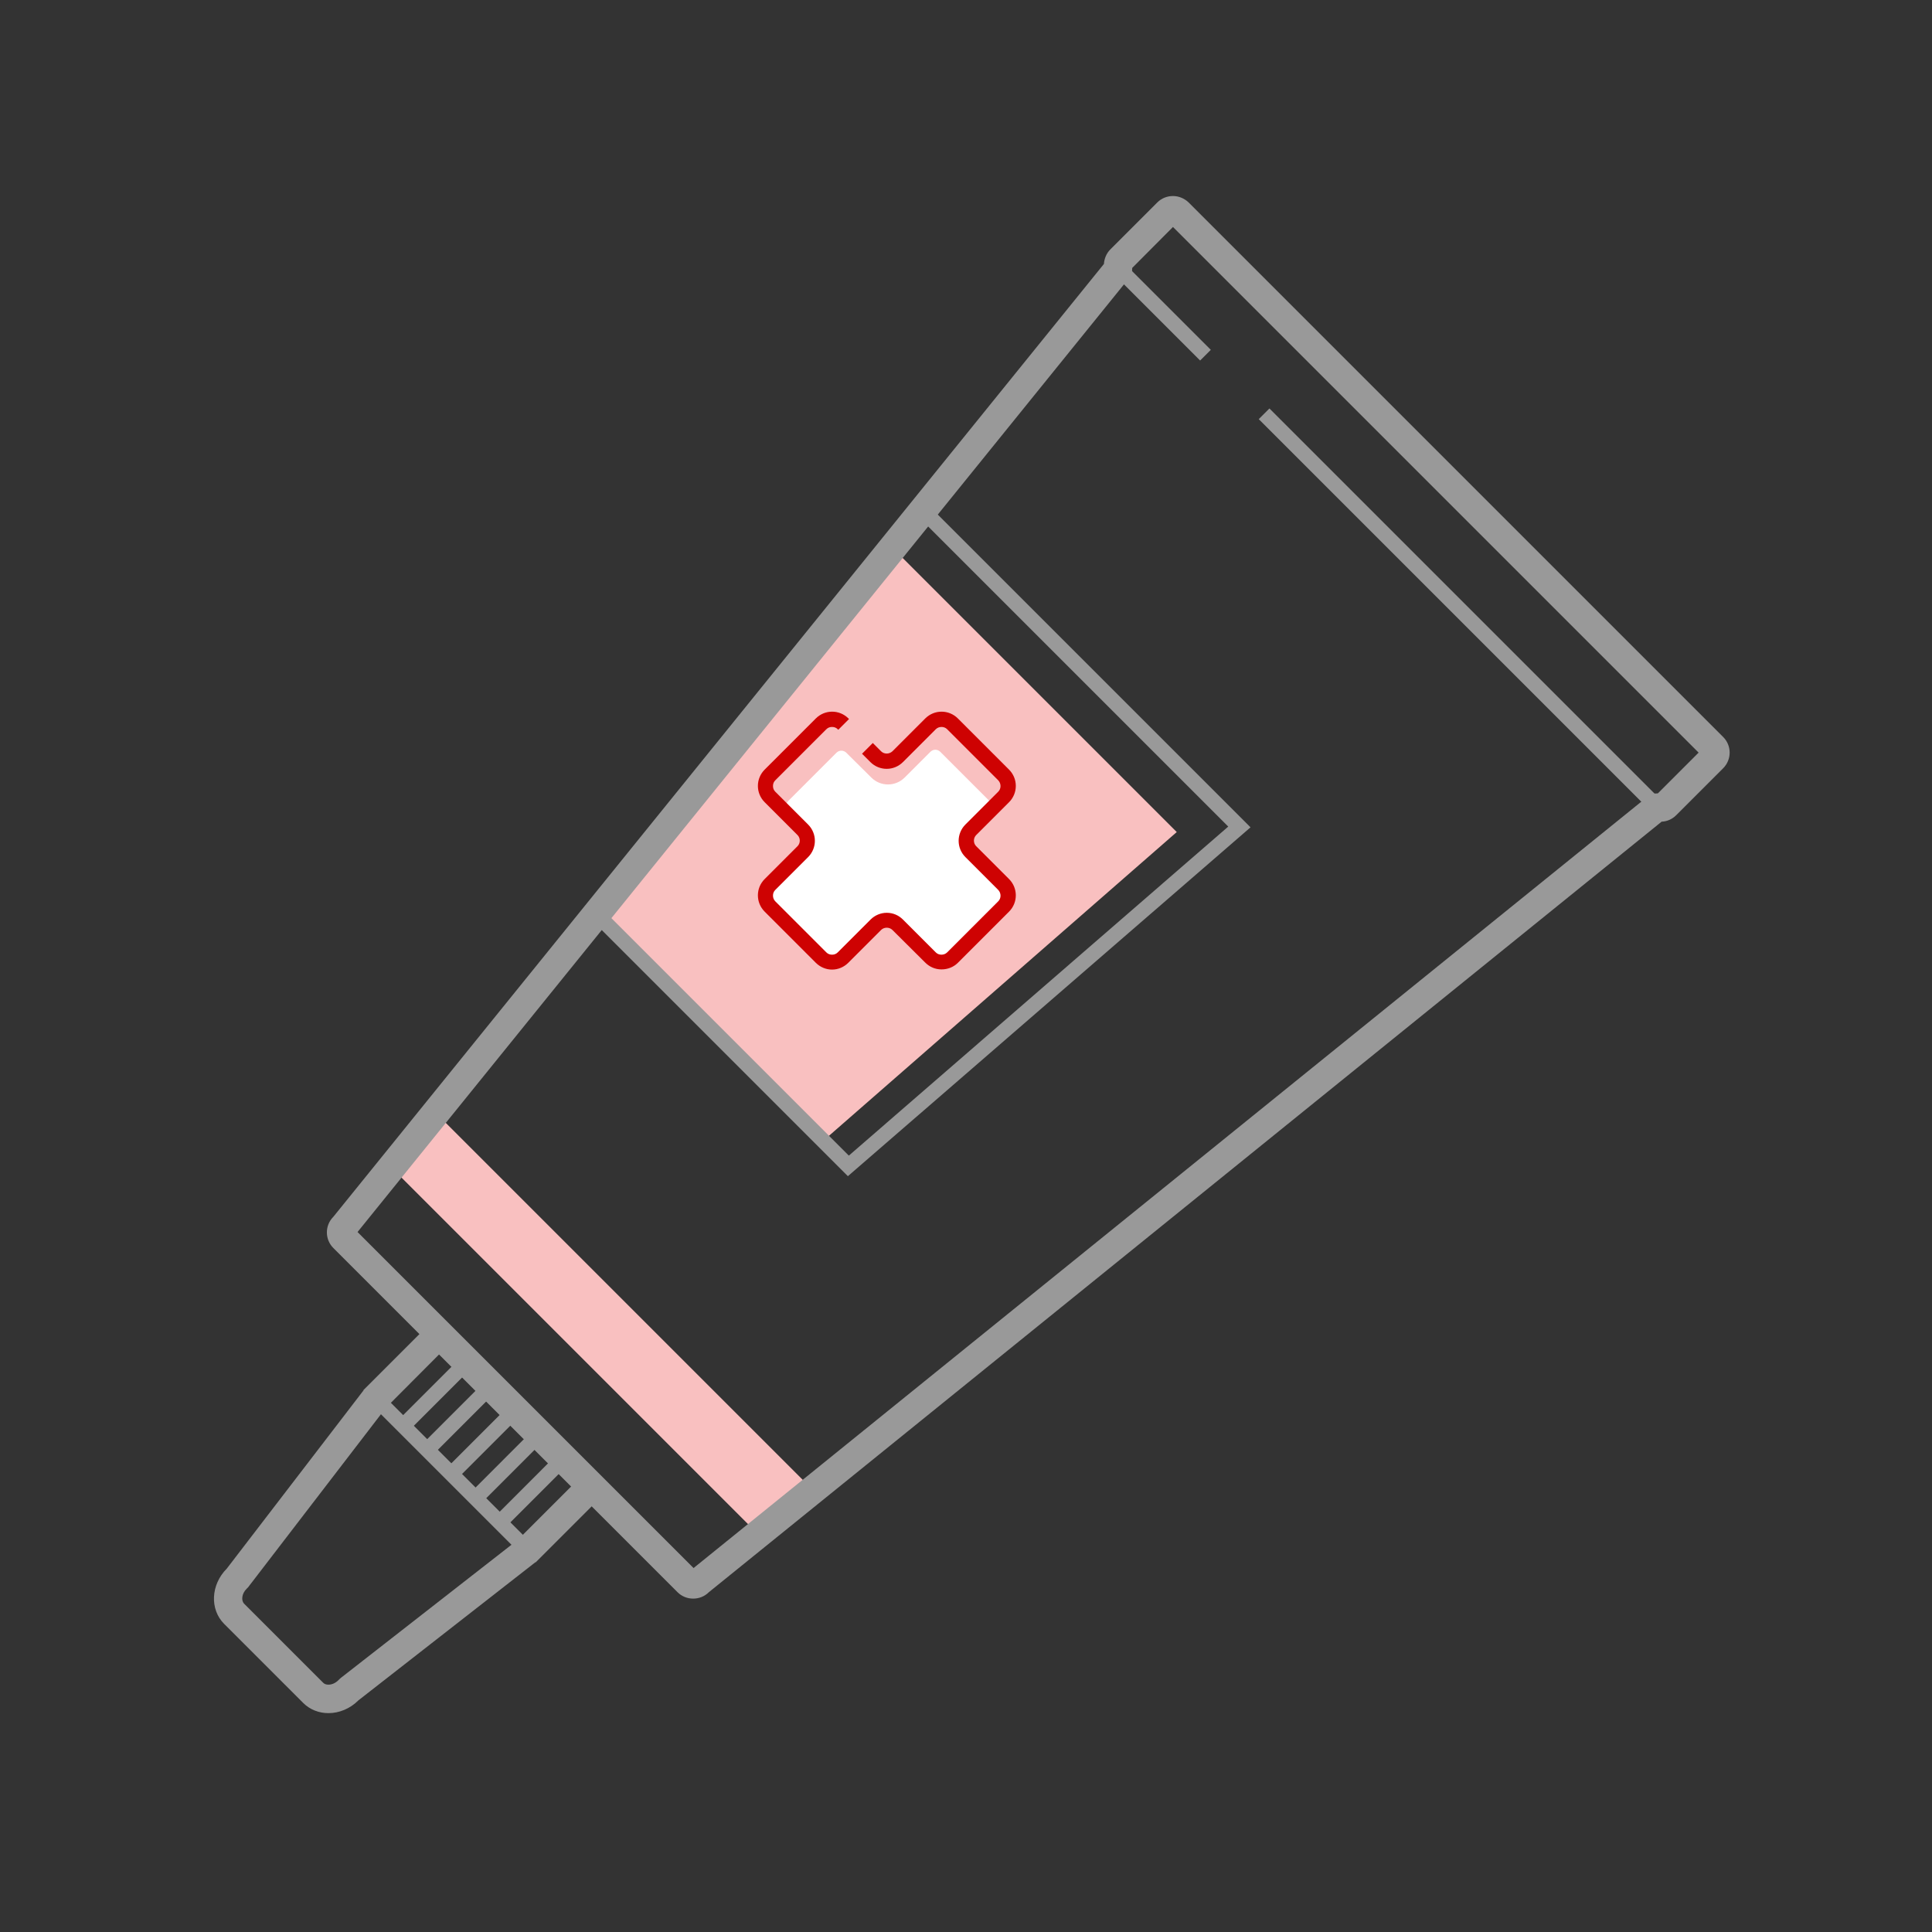
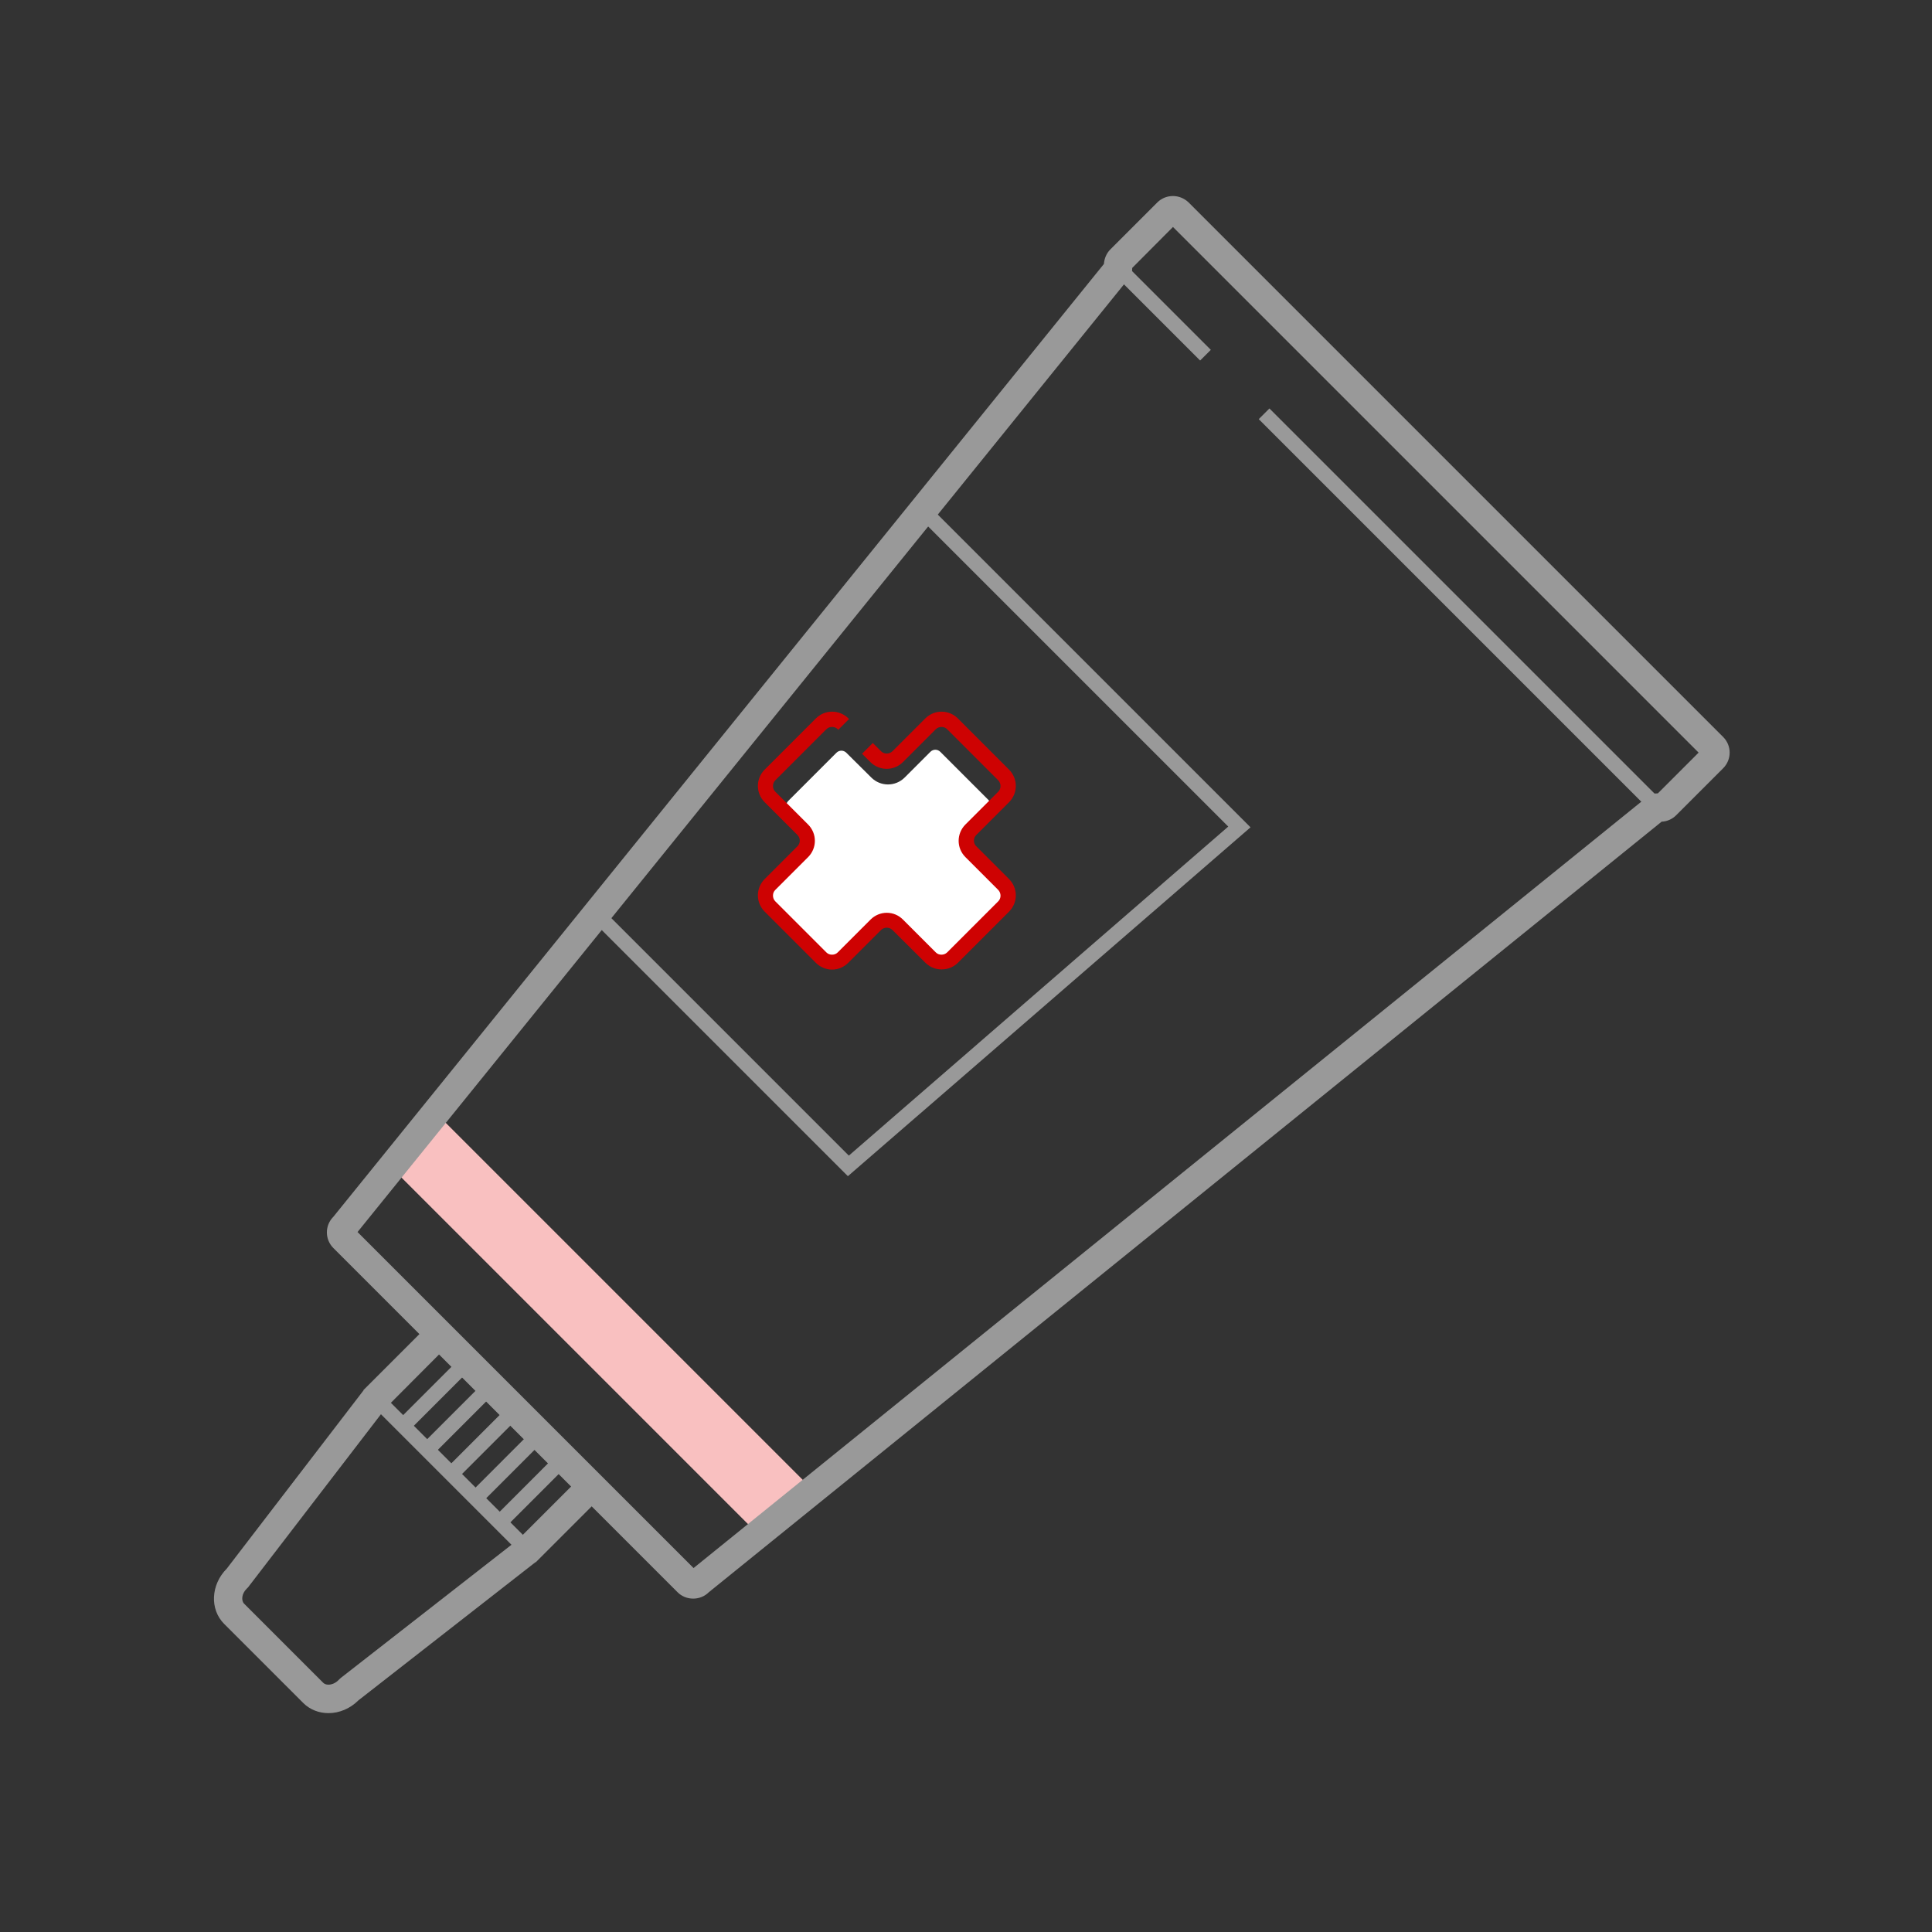
<svg xmlns="http://www.w3.org/2000/svg" width="800px" height="800px" viewBox="0 0 1024 1024" class="icon" version="1.1">
  <rect x="0" y="0" width="1024" height="1024" fill="#333333" stroke="none" />
-   <path d="M434.9 605.9L318.4 489.4l158.9-194.8L623.7 441z" fill="#F9C0C0" />
  <path d="M449.4 623.4L310.2 484.2 488 263.7l174.8 174.8-213.4 184.9zM321 483.6l128.9 128.9L651 438.1 488.6 275.7 321 483.6z" fill="#999999" />
  <path d="M207.907 619.254l26.233-26.233 193.463 193.462-26.233 26.234z" fill="#F9C0C0" />
  <path d="M508.9 444.3l15-15c1.5-1.5 1.5-3.8 0-5.3l-25.5-25.5c-1.5-1.5-3.8-1.5-5.3 0l-13.6 13.6c-4.9 4.9-12.8 4.9-17.7 0L448.6 399c-1.5-1.5-3.8-1.5-5.3 0l-25.5 25.5c-1.5 1.5-1.5 3.8 0 5.3l7.7 7.7c2.3 2.3 4.1 7.8 1.8 10.1l-17 17.9c-4.3 4.3-6.5 9.1-2.2 13.4l5.5 5.5c1.9 1.9 2.9 4.2 5.4 4.5l18.7 18.7c2.2 2.2 5.7 2.2 7.9 0l16.8-16.8c4.6-4.6 12-4.6 16.6 0l17.2 17.2c1.5 1.5 3.8 1.5 5.3 0l11.4-11.4 14.1-14.1 4.3-4.3c3.2-3.2 3.2-8.4 0-11.6l-22.4-22.3z" fill="#FFFFFF" />
  <path d="M499 513.8c-3.3 0-6.3-1.3-8.6-3.6L473 492.9c-0.8-0.8-1.9-1.2-3-1.2s-2.2 0.4-3 1.2l-17.4 17.4c-2.3 2.3-5.4 3.6-8.6 3.6s-6.3-1.3-8.6-3.6l-27.1-27.1c-4.8-4.8-4.8-12.5 0-17.3l17.4-17.4c1.6-1.6 1.6-4.3 0-5.9l-17.4-17.4c-4.8-4.8-4.8-12.5 0-17.3l27.1-27.1c4.8-4.8 12.5-4.8 17.3 0l0.3 0.3-5.7 5.7-0.3-0.3c-0.8-0.8-1.8-1.2-3-1.2s-2.2 0.4-3 1.2l-27.1 27.1c-0.8 0.8-1.2 1.8-1.2 3s0.4 2.2 1.2 3l17.4 17.4c4.8 4.8 4.8 12.5 0 17.3l-17.4 17.4c-0.8 0.8-1.2 1.8-1.2 3 0 1.1 0.4 2.2 1.2 3l27.1 27.1c0.8 0.8 1.8 1.2 3 1.2s2.2-0.4 3-1.2l17.4-17.4c2.3-2.3 5.4-3.6 8.6-3.6 3.3 0 6.3 1.3 8.6 3.6l17.4 17.4c0.8 0.8 1.8 1.2 3 1.2 1.1 0 2.2-0.4 3-1.2l27.1-27.1c1.6-1.6 1.6-4.3 0-6l-17.4-17.4c-4.8-4.8-4.8-12.5 0-17.3l17.4-17.4c1.6-1.6 1.6-4.3 0-6L502 386.5c-0.8-0.8-1.8-1.2-3-1.2-1.1 0-2.2 0.4-3 1.2l-17.4 17.4c-4.8 4.8-12.5 4.8-17.3 0l-4.4-4.4 5.7-5.7 4.4 4.4c1.6 1.6 4.3 1.6 6 0l17.4-17.4c4.8-4.8 12.5-4.8 17.3 0l27.1 27.1c4.8 4.8 4.8 12.5 0 17.3l-17.4 17.4c-1.6 1.6-1.6 4.3 0 5.9l17.4 17.4c4.8 4.8 4.8 12.5 0 17.3l-27.1 27.1c-2.3 2.3-5.4 3.5-8.7 3.5z" fill="#CE0202" />
  <path d="M621.7 120.3l278.6 278.6-21.6 21.6-3.6 0.2-3.8 3.1-503.7 407.3L189.5 653l407.3-503.6 3.1-3.8 0.2-3.6 21.6-21.7m0-16.4c-3 0-6 1.1-8.3 3.4l-24.9 24.9c-2.1 2.1-3.2 4.9-3.4 7.7l-408.4 505c-4.6 4.6-4.6 12 0 16.6l182.4 182.4c2.3 2.3 5.3 3.4 8.3 3.4s6-1.1 8.3-3.4l505-408.4c2.8-0.1 5.6-1.3 7.7-3.4l24.9-24.9c4.6-4.6 4.6-12 0-16.6L630 107.3c-2.3-2.2-5.3-3.4-8.3-3.4z" fill="#999999" />
  <path d="M232.7 717.9l70 70-28.2 28.2-93.7 73.1-0.7 0.6-0.7 0.7c-1.5 1.5-3.4 2.4-5.3 2.4-1.2 0-2.1-0.3-2.8-1L129.4 850c-1.6-1.6-1.4-5.3 1.4-8l0.7-0.7 0.6-0.8 72.4-94.3 28.2-28.3m0-21.2l-40.1 40.1 0.1 0.1-72.5 94.5c-8.5 8.5-9.1 21.6-1.4 29.3l41.9 41.9c3.6 3.6 8.4 5.4 13.4 5.4 5.6 0 11.4-2.3 15.9-6.8l93.8-73.2 0.1 0.1L324 788l-91.3-91.3zM593.248 148.234l5.657-5.657 42.85 42.85-5.657 5.657zM667.164 222.158l5.657-5.657 205.2 205.2-5.656 5.657z" fill="#999999" />
  <path d="M200.115 747.78l5.657-5.657 71.841 71.841-5.657 5.657z" fill="#999999" />
  <path d="M211.229 752.498l31.108-31.117 5.658 5.656-31.108 31.117zM223.974 765.227l31.108-31.117 5.658 5.656-31.108 31.117zM236.79 778.026l31.108-31.117 5.657 5.656-31.108 31.117zM249.535 790.938l31.108-31.117 5.657 5.656-31.108 31.117zM262.35 803.738l31.108-31.117 5.658 5.656-31.108 31.117z" fill="#999999" />
</svg>